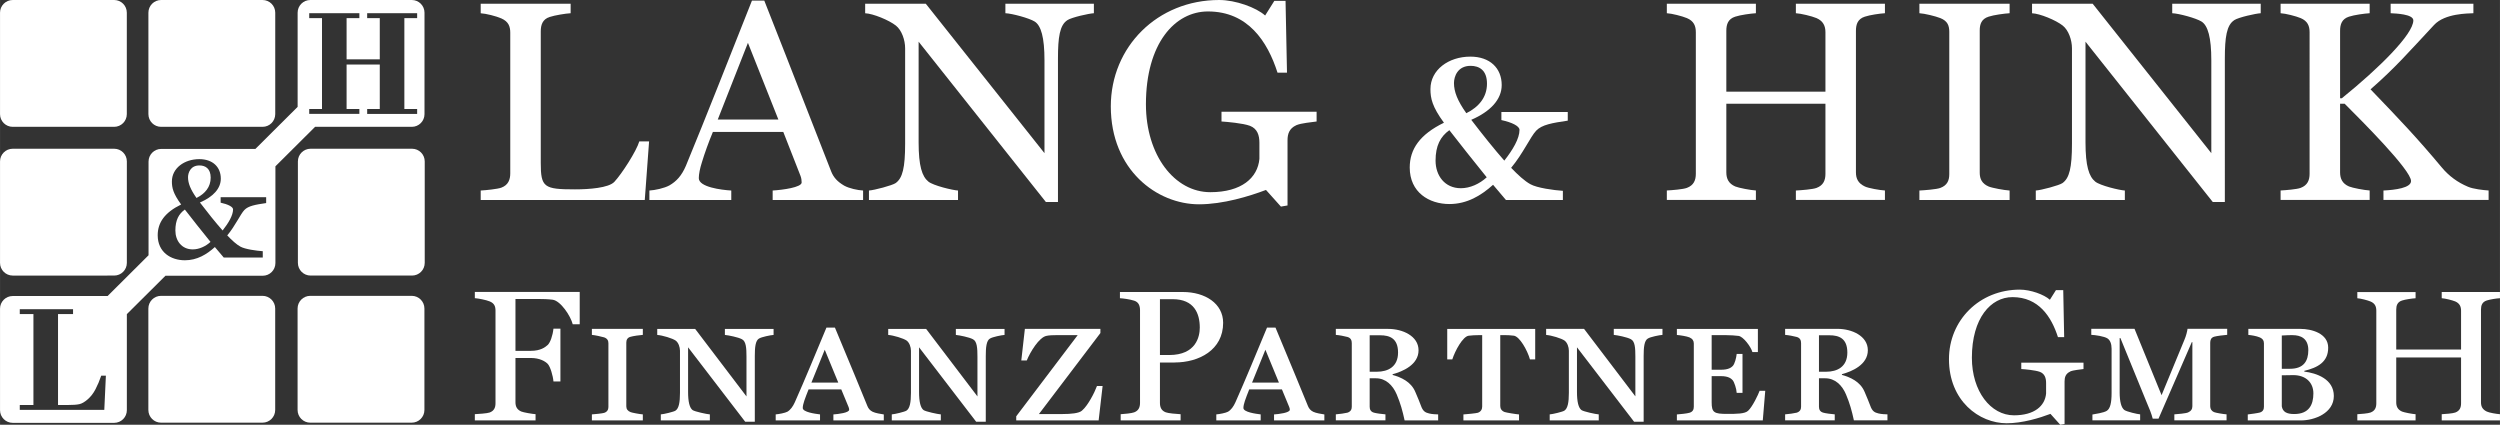
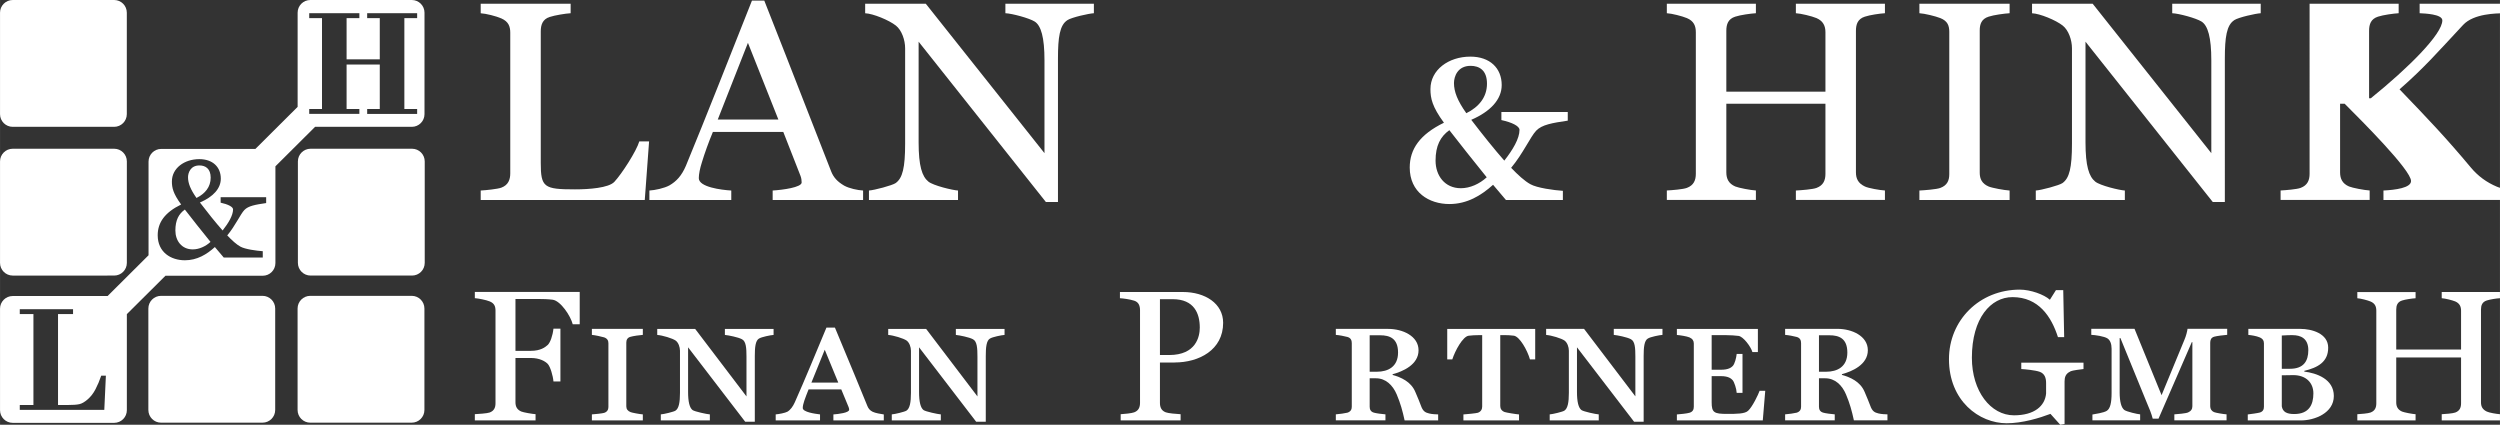
<svg xmlns="http://www.w3.org/2000/svg" id="a" data-name="Ebene 1" width="200.12mm" height="34mm" viewBox="0 0 567.27 96.38">
  <rect x="0" y="0" width="567.27" height="96.38" fill="#333333" stroke="none" />
  <path d="M2.88,0H25.9C27.49,0,28.77,1.29,28.77,2.88V25.9c0,1.59-1.29,2.88-2.88,2.88H2.88c-1.59,0-2.88-1.29-2.88-2.88V2.88C0,1.29,1.29,0,2.88,0Z" style="fill: #fff;" />
-   <path d="M36.55,0h23.02c1.59,0,2.88,1.29,2.88,2.88V25.9c0,1.59-1.29,2.88-2.88,2.88h-23.02c-1.59,0-2.88-1.29-2.88-2.88V2.88C33.67,1.29,34.96,0,36.55,0Z" style="fill: #fff;" />
  <path d="M2.88,33.75H25.9c1.59,0,2.88,1.29,2.88,2.88v23.02c0,1.59-1.29,2.88-2.88,2.88H2.88c-1.59,0-2.88-1.29-2.88-2.88v-23.02c0-1.59,1.29-2.88,2.88-2.88Z" style="fill: #fff;" />
  <path d="M70.47,33.75h23.02c1.59,0,2.88,1.29,2.88,2.88v23.02c0,1.59-1.29,2.88-2.88,2.88h-23.02c-1.59,0-2.88-1.29-2.88-2.88v-23.02c0-1.59,1.29-2.88,2.88-2.88Z" style="fill: #fff;" />
  <path d="M36.54,67.13h23.02c1.59,0,2.88,1.29,2.88,2.88v23.02c0,1.59-1.29,2.88-2.88,2.88h-23.02c-1.59,0-2.88-1.29-2.88-2.88v-23.02c0-1.59,1.29-2.88,2.88-2.88Z" style="fill: #fff;" />
  <path d="M70.4,67.13h23.02c1.59,0,2.88,1.29,2.88,2.88v23.02c0,1.59-1.29,2.88-2.88,2.88h-23.02c-1.59,0-2.88-1.29-2.88-2.88v-23.02c0-1.59,1.29-2.88,2.88-2.88Z" style="fill: #fff;" />
  <path d="M146.3,45.38h-37.23v-2.15c1.17-.06,3.85-.33,4.69-.65,1.57-.59,2.02-1.82,2.02-3.26V7.44c0-1.43-.39-2.54-2.02-3.26-1.17-.52-3.52-1.11-4.69-1.17V.85h20.41V3c-1.17,.07-3.59,.46-4.76,.85-1.63,.52-2.02,1.83-2.02,3.26v29.86c0,5.54,.72,6,7.76,6,3.19,0,7.63-.33,8.93-1.7,1.7-1.82,5.02-6.98,5.67-9.19h2.22l-.98,13.3Z" style="fill: #fff;" />
  <path d="M175.32,45.38v-2.15c2.28-.13,6.58-.72,6.58-1.82,0-.46-.06-.98-.26-1.5l-3.91-9.98h-15.97c-.98,2.35-1.89,4.89-2.48,6.85-.46,1.43-.72,2.74-.72,3.65,0,2.02,5.09,2.67,7.37,2.8v2.15h-18.58v-2.15c1.24-.06,3.39-.52,4.56-1.17,1.56-.91,2.74-2.15,3.72-4.43,4.63-11.21,10.04-25.03,14.99-37.49h2.8c6.65,16.82,12.78,32.73,15.19,38.79,.52,1.3,1.37,2.28,2.93,3.19,1.17,.65,3.06,1.04,4.3,1.11v2.15h-20.54Zm-5.61-35.66l-6.85,17.41h13.76l-6.91-17.41Z" style="fill: #fff;" />
  <path d="M242.21,4.57c-1.76,1.11-2.15,3.91-2.15,8.74V45.84h-2.74l-28.88-36.38v22.82c0,5.41,.78,7.76,2.22,8.93,1.11,.91,5.54,1.96,6.72,2.02v2.15h-20.21v-2.15c1.17-.06,5.35-1.17,6.06-1.69,1.56-1.11,2.15-3.46,2.15-8.93V10.96c0-1.89-.78-4.11-2.09-5.15-1.56-1.24-5.22-2.74-6.98-2.8V.85h13.76l26.93,33.9V13.69c0-5.21-.78-7.89-2.22-8.8-1.24-.78-5.15-1.83-6.65-1.89V.85h20.08V3c-1.17,.07-4.95,.91-6,1.56Z" style="fill: #fff;" />
-   <path d="M294.11,28.43c-1.56,.72-1.96,1.96-1.96,3.39v14.8l-1.5,.26-3.39-3.78c-3.78,1.43-9.71,3.26-15.19,3.26-9.52,0-20.02-7.76-20.02-22.23C252.06,10.63,262.62,0,276.64,0c3.72,0,8.41,1.7,10.43,3.52l2.09-3.33h2.54l.33,16.3h-2.15c-2.28-7.11-6.72-13.89-15.78-13.89-7.5,0-14.08,7.24-14.08,21.06,0,11.6,6.52,19.95,14.6,19.95,7.11,0,10.76-3.26,11.15-7.56v-3.65c0-1.7-.46-3.2-2.15-3.85-1.57-.59-5.28-.91-6.45-.98v-2.22h21.58v2.22c-1.17,.19-3.39,.33-4.63,.85Z" style="fill: #fff;" />
  <path d="M348.56,29.67c-1.3,1.37-3,5.22-5.67,8.41,1.56,1.63,3.06,3,4.37,3.72,1.5,.85,5.35,1.37,7.37,1.5v2.09h-12.91c-.98-1.17-1.96-2.28-2.93-3.46-2.67,2.41-5.87,4.37-9.91,4.37-4.63,0-9-2.67-9-8.28,0-4.17,2.28-7.5,7.76-10.17-2.67-3.65-3.06-5.54-3.06-7.63,0-4.37,4.11-7.37,9.06-7.37,4.43,0,7.11,2.61,7.11,6.45,0,3.26-2.54,6-6.91,7.89,2.54,3.32,5.15,6.58,7.5,9.26,1.95-2.48,3.45-5.02,3.45-6.98,0-.85-1.69-1.7-4.11-2.22v-1.83h15.06v1.96c-3.52,.52-5.87,.91-7.17,2.28Zm-19.69-.13c-2.02,1.44-3.13,3.52-3.13,6.91s2.08,6.26,5.74,6.26c2.09,0,4.24-.98,5.87-2.48-3.06-3.78-6-7.5-8.48-10.69Zm4.83-14.6c-3,0-3.78,2.48-3.78,3.91,0,1.96,.78,3.98,2.8,6.84,2.87-1.43,4.69-3.65,4.69-6.71s-1.76-4.04-3.72-4.04Z" style="fill: #fff;" />
  <path d="M407.5,45.38v-2.15c1.17-.06,3.85-.26,4.69-.59,1.57-.59,2.02-1.76,2.02-3.19v-15.91h-22.49v15.58c0,1.43,.52,2.54,2.02,3.19,.78,.33,3.52,.85,4.69,.91v2.15h-20.21v-2.15c1.17-.06,3.72-.26,4.56-.59,1.56-.59,2.02-1.76,2.02-3.19V7.31c0-1.43-.46-2.54-2.02-3.2-1.11-.46-3.39-1.04-4.56-1.11V.85h20.21V3c-1.17,.07-3.52,.39-4.69,.78-1.63,.52-2.02,1.76-2.02,3.2v13.82h22.49V7.31c0-1.43-.52-2.54-2.02-3.2-1.11-.46-3.52-1.04-4.69-1.11V.85h20.21V3c-1.18,.07-3.39,.39-4.56,.78-1.63,.52-2.02,1.76-2.02,3.2V39.12c0,1.43,.52,2.48,2.02,3.19,.78,.39,3.39,.85,4.56,.91v2.15h-20.21Z" style="fill: #fff;" />
  <path d="M435.53,45.38v-2.15c1.18-.06,3.91-.26,4.76-.59,1.57-.59,2.02-1.7,2.02-3.13V7.24c0-1.43-.39-2.48-2.02-3.13-1.17-.46-3.58-1.04-4.76-1.11V.85h20.47V3c-1.17,.07-3.59,.39-4.76,.78-1.63,.52-2.02,1.7-2.02,3.13V39.19c0,1.43,.52,2.48,2.02,3.13,.78,.33,3.59,.85,4.76,.91v2.15h-20.47Z" style="fill: #fff;" />
  <path d="M506.99,4.57c-1.76,1.11-2.15,3.91-2.15,8.74V45.84h-2.74l-28.88-36.38v22.82c0,5.41,.78,7.76,2.21,8.93,1.11,.91,5.54,1.96,6.72,2.02v2.15h-20.21v-2.15c1.17-.06,5.35-1.17,6.06-1.69,1.56-1.11,2.15-3.46,2.15-8.93V10.96c0-1.89-.78-4.11-2.09-5.15-1.56-1.24-5.22-2.74-6.97-2.8V.85h13.76l26.92,33.9V13.69c0-5.21-.78-7.89-2.22-8.8-1.24-.78-5.15-1.83-6.65-1.89V.85h20.08V3c-1.17,.07-4.95,.91-6,1.56Z" style="fill: #fff;" />
-   <path d="M540.83,45.38v-2.15c2.67-.13,6.26-.59,6.26-2.15,0-2.48-11.02-13.5-15.06-17.54h-1.04v15.58c0,1.43,.52,2.54,2.02,3.19,.78,.33,3.52,.85,4.69,.91v2.15h-20.21v-2.15c1.17-.06,3.71-.26,4.56-.59,1.56-.59,2.02-1.76,2.02-3.19V7.31c0-1.43-.46-2.54-2.02-3.2-1.11-.46-3.39-1.04-4.56-1.11V.85h20.21V3c-1.18,.07-3.52,.39-4.69,.78-1.63,.52-2.02,1.76-2.02,3.2v15.32h.39c8.48-6.85,16.23-14.54,16.23-17.67,0-1.43-3.98-1.57-5.15-1.63V.85h18.78V3c-1.17,.07-6.46,0-8.93,2.67-5.54,5.93-8.8,9.71-14.41,14.6,6.72,6.98,10.56,11.02,16.17,17.73,1.63,1.95,3.59,3.39,5.93,4.37,1.17,.52,3.52,.78,4.69,.85v2.15h-23.86Z" style="fill: #fff;" />
+   <path d="M540.83,45.38v-2.15c2.67-.13,6.26-.59,6.26-2.15,0-2.48-11.02-13.5-15.06-17.54h-1.04v15.58c0,1.43,.52,2.54,2.02,3.19,.78,.33,3.52,.85,4.69,.91v2.15h-20.21v-2.15c1.17-.06,3.71-.26,4.56-.59,1.56-.59,2.02-1.76,2.02-3.19V7.31V.85h20.21V3c-1.18,.07-3.52,.39-4.69,.78-1.63,.52-2.02,1.76-2.02,3.2v15.32h.39c8.48-6.85,16.23-14.54,16.23-17.67,0-1.43-3.98-1.57-5.15-1.63V.85h18.78V3c-1.17,.07-6.46,0-8.93,2.67-5.54,5.93-8.8,9.71-14.41,14.6,6.72,6.98,10.56,11.02,16.17,17.73,1.63,1.95,3.59,3.39,5.93,4.37,1.17,.52,3.52,.78,4.69,.85v2.15h-23.86Z" style="fill: #fff;" />
  <g>
    <path d="M129.96,73.6c-.47-1.88-2.73-5.33-4.56-5.59-1.02-.13-2.17-.17-3.54-.17h-4.9v11.77h3.5c2.17,0,3.24-.81,3.8-1.32,.6-.55,1.15-2.13,1.32-3.71h1.58v11.98h-1.58c-.09-1.24-.72-3.41-1.32-4.01-.55-.55-1.79-1.32-3.8-1.32h-3.5v10.06c0,.94,.34,1.66,1.32,2.09,.51,.21,2.47,.55,3.24,.6v1.41h-13.78v-1.41c.77-.04,2.82-.17,3.37-.38,1.02-.38,1.32-1.15,1.32-2.09v-21.03c0-.94-.26-1.66-1.32-2.09-.81-.34-2.6-.68-3.37-.73v-1.41h23.8v7.33h-1.58Z" style="fill: #fff;" />
    <path d="M134.3,95.4v-1.37c.64-.04,2.35-.21,2.77-.34,.68-.21,.98-.72,.98-1.32v-14.5c0-.6-.26-1.07-.98-1.32-.55-.17-2.13-.51-2.77-.56v-1.36h11.56v1.36c-.68,.04-2.22,.26-2.77,.43-.73,.17-.98,.72-.98,1.32v14.46c0,.64,.34,1.07,.98,1.32,.3,.13,2.09,.47,2.77,.51v1.36h-11.56Z" style="fill: #fff;" />
    <path d="M172.25,76.8c-.85,.47-.98,2.05-.98,3.97v14.93h-2.18l-12.96-16.89v10.15c0,2.22,.34,3.58,1.02,4.09,.47,.34,3.24,.94,3.92,.98v1.36h-11.13v-1.36c.68-.04,2.99-.6,3.33-.85,.77-.51,1.02-1.88,1.02-4.05v-9.55c0-.81-.34-1.83-.98-2.3-.72-.51-2.99-1.19-4.18-1.28v-1.36h8.61l11.64,15.31v-9c0-1.96-.09-3.5-1.02-3.97-.85-.47-3.07-.9-3.88-.98v-1.36h11.05v1.36c-.68,.04-2.77,.47-3.28,.81Z" style="fill: #fff;" />
    <path d="M189.1,95.4v-1.36c1.19-.09,3.58-.38,3.58-1.07,0-.21-.04-.34-.13-.6l-1.66-4.01h-7.42c-.51,1.32-.68,1.7-.98,2.6-.21,.64-.34,1.19-.34,1.62,0,.94,2.81,1.32,3.92,1.45v1.36h-10.06v-1.36c.68-.04,2.17-.34,2.64-.6,.68-.38,1.28-1.19,1.71-2.17,2.26-5.07,4.82-11.3,7.17-16.93h1.92c3.16,7.59,6.27,15.05,7.38,17.83,.21,.51,.55,.98,1.19,1.28,.6,.3,1.92,.51,2.52,.6v1.36h-11.43Zm-1.96-16.04l-3.03,7.46h6.1l-3.07-7.46Z" style="fill: #fff;" />
    <path d="M224.66,76.8c-.85,.47-.98,2.05-.98,3.97v14.93h-2.18l-12.96-16.89v10.15c0,2.22,.34,3.58,1.02,4.09,.47,.34,3.24,.94,3.92,.98v1.36h-11.13v-1.36c.68-.04,2.98-.6,3.33-.85,.77-.51,1.02-1.88,1.02-4.05v-9.55c0-.81-.34-1.83-.98-2.3-.72-.51-2.99-1.19-4.18-1.28v-1.36h8.61l11.64,15.31v-9c0-1.96-.09-3.5-1.02-3.97-.85-.47-3.07-.9-3.88-.98v-1.36h11.05v1.36c-.68,.04-2.77,.47-3.28,.81Z" style="fill: #fff;" />
-     <path d="M249.31,95.4h-18.72v-.94l13.95-18.42h-4.52c-1.11,0-2,.04-2.56,.17-1.66,.3-3.71,3.67-4.48,5.59h-1.24l.81-7.17h17.14v.94l-13.95,18.38h5.37c1.88,0,3.75-.17,4.39-.77,1.36-1.15,2.86-4.09,3.41-5.59h1.28l-.9,7.8Z" style="fill: #fff;" />
    <path d="M266.53,82.26h-3.33v9.17c0,.94,.3,1.75,1.32,2.13,.55,.21,2.3,.38,3.37,.43v1.41h-13.6v-1.41c.77-.04,2.52-.21,3.07-.43,1.02-.38,1.32-1.2,1.32-2.13v-21.03c0-.94-.26-1.83-1.32-2.17-1.07-.34-2.47-.51-3.24-.56v-1.41h14.29c5.03,0,9.13,2.6,9.13,6.99,0,6.18-5.5,9-11,9Zm-.43-14.37h-2.9v12.67h2.09c6.14,0,6.95-4.22,6.95-6.23,0-3.2-1.28-6.44-6.14-6.44Z" style="fill: #fff;" />
-     <path d="M289.09,95.4v-1.36c1.19-.09,3.58-.38,3.58-1.07,0-.21-.04-.34-.13-.6l-1.66-4.01h-7.42c-.51,1.32-.68,1.7-.98,2.6-.21,.64-.34,1.19-.34,1.62,0,.94,2.81,1.32,3.92,1.45v1.36h-10.07v-1.36c.68-.04,2.18-.34,2.64-.6,.68-.38,1.28-1.19,1.71-2.17,2.26-5.07,4.82-11.3,7.16-16.93h1.92c3.16,7.59,6.27,15.05,7.38,17.83,.21,.51,.56,.98,1.19,1.28,.6,.3,1.92,.51,2.52,.6v1.36h-11.43Zm-1.96-16.04l-3.03,7.46h6.1l-3.07-7.46Z" style="fill: #fff;" />
    <path d="M318.72,95.4c-.47-2.17-.94-3.88-1.79-5.89-.9-2.13-2.52-3.67-4.69-3.67h-1.45v6.44c0,.6,.21,1.15,.98,1.36,.38,.13,1.92,.34,2.6,.38v1.36h-11.26v-1.36c.68-.04,2.22-.26,2.64-.38,.77-.26,.98-.77,.98-1.36v-14.41c0-.64-.21-1.19-.98-1.41-.6-.17-1.96-.43-2.64-.47v-1.36h11.9c3.2,0,6.87,1.58,6.87,4.86s-3.62,4.82-5.88,5.42v.17c1.83,.51,4.18,1.49,5.16,3.88,.51,1.19,1.07,2.52,1.24,3.03,.47,1.36,1.02,1.62,1.88,1.83,.64,.17,1.75,.21,2.05,.21v1.36h-7.59Zm-5.54-19.32h-2.39v8.27h1.66c2.47,0,4.78-1.11,4.78-4.35s-1.92-3.92-4.05-3.92Z" style="fill: #fff;" />
    <path d="M347.16,81.54c-.6-2.09-2.35-5.2-3.67-5.37-.72-.09-1.37-.13-2.18-.13h-.89v16.08c0,.6,.3,1.11,.98,1.37,.34,.13,2.64,.51,3.28,.55v1.36h-12.62v-1.36c.68-.04,2.9-.26,3.28-.38,.72-.26,.98-.81,.98-1.41v-16.2h-.85c-.72,0-1.49,.04-2.22,.13-1.32,.17-3.07,3.37-3.71,5.37h-1.15v-6.91h19.96v6.91h-1.19Z" style="fill: #fff;" />
    <path d="M373.94,76.8c-.85,.47-.98,2.05-.98,3.97v14.93h-2.17l-12.96-16.89v10.15c0,2.22,.34,3.58,1.02,4.09,.47,.34,3.24,.94,3.92,.98v1.36h-11.13v-1.36c.68-.04,2.99-.6,3.33-.85,.77-.51,1.02-1.88,1.02-4.05v-9.55c0-.81-.34-1.83-.98-2.3-.72-.51-2.98-1.19-4.18-1.28v-1.37h8.61l11.64,15.31v-9c0-1.96-.08-3.5-1.02-3.97-.85-.47-3.07-.9-3.88-.98v-1.37h11.05v1.37c-.68,.04-2.77,.47-3.28,.81Z" style="fill: #fff;" />
    <path d="M399.99,95.4h-19.49v-1.36c.64-.04,2.34-.21,2.86-.38,.73-.21,.98-.72,.98-1.36v-14.37c0-.6-.3-1.07-.98-1.37-.6-.26-2.22-.51-2.86-.55v-1.37h18.38v5.25h-1.24c-.38-1.28-2.09-3.54-3.16-3.67-.77-.09-1.79-.17-2.81-.17h-3.28v7.85h2.09c1.75,0,2.35-.51,2.69-.85,.47-.47,.81-1.88,.9-2.73h1.32v8.83h-1.32c-.04-.94-.56-2.47-.9-2.86-.38-.43-1.02-.94-2.69-.94h-2.09v5.93c0,2.34,.55,2.64,3.5,2.64,2.13,0,4.05,0,4.78-.72,.98-.9,2.3-3.67,2.6-4.52h1.28l-.56,6.74Z" style="fill: #fff;" />
    <path d="M420.67,95.4c-.47-2.17-.94-3.88-1.79-5.89-.89-2.13-2.52-3.67-4.69-3.67h-1.45v6.44c0,.6,.21,1.15,.98,1.36,.38,.13,1.92,.34,2.6,.38v1.36h-11.26v-1.36c.68-.04,2.22-.26,2.64-.38,.77-.26,.98-.77,.98-1.36v-14.41c0-.64-.21-1.19-.98-1.41-.6-.17-1.96-.43-2.64-.47v-1.37h11.9c3.2,0,6.87,1.58,6.87,4.86s-3.62,4.82-5.88,5.42v.17c1.83,.51,4.18,1.49,5.16,3.88,.51,1.19,1.06,2.52,1.24,3.03,.47,1.36,1.02,1.62,1.88,1.83,.64,.17,1.75,.21,2.05,.21v1.36h-7.59Zm-5.54-19.32h-2.39v8.27h1.66c2.47,0,4.78-1.11,4.78-4.35s-1.92-3.92-4.05-3.92Z" style="fill: #fff;" />
    <path d="M469.75,84.31c-1.02,.47-1.28,1.28-1.28,2.22v9.68l-.98,.17-2.22-2.47c-2.47,.94-6.35,2.13-9.94,2.13-6.23,0-13.09-5.07-13.09-14.54,0-8.83,6.91-15.78,16.08-15.78,2.43,0,5.5,1.11,6.82,2.3l1.37-2.18h1.66l.21,10.66h-1.41c-1.49-4.65-4.39-9.08-10.32-9.08-4.9,0-9.21,4.73-9.21,13.77,0,7.59,4.27,13.05,9.55,13.05,4.65,0,7.04-2.13,7.29-4.95v-2.39c0-1.11-.3-2.09-1.41-2.52-1.02-.38-3.45-.6-4.22-.64v-1.45h14.12v1.45c-.77,.13-2.22,.21-3.03,.55Z" style="fill: #fff;" />
    <path d="M502.37,76.42c-.68,.21-.85,.77-.85,1.36v14.41c0,.6,.3,1.07,.85,1.32,.39,.17,2.18,.47,2.86,.51v1.36h-11.85v-1.36c.68-.04,2.64-.21,3.11-.43,.68-.3,.98-.77,.98-1.41v-14.54h-.13l-7.55,17.36h-1.32c-.3-1.19-.72-2.17-1.53-4.09l-5.8-14.2h-.17v12.32c0,2.17,.39,3.5,1.07,4.01,.55,.38,2.94,.94,3.58,.98v1.36h-10.83v-1.32c.64-.13,2.56-.38,3.28-.85,.77-.51,1.07-1.83,1.07-4.05v-10.02c0-1.15-.34-1.96-.94-2.35-.72-.47-2.73-.77-3.67-.81v-1.37h9.81l6.14,15.06,5.16-12.5c.43-.98,.68-2.09,.73-2.56h9v1.37c-.68,.04-2.43,.26-2.99,.43Z" style="fill: #fff;" />
    <path d="M522.11,95.4h-12.07v-1.36c.72-.09,2.3-.3,2.73-.43,.72-.21,.94-.72,.94-1.32v-14.37c0-.6-.26-1.07-.98-1.37-.68-.3-1.92-.51-2.56-.55v-1.37h11.81c2.56,0,6.31,1.02,6.31,4.27s-2.39,4.52-5.42,5.25v.17c2.73,.34,6.7,1.66,6.7,5.54s-4.39,5.54-7.46,5.54Zm-1.92-19.36c-.47,0-1.71,.04-2.43,.09v7.55h1.88c3.07,0,4.14-1.75,4.14-4.22,0-2.73-1.79-3.41-3.58-3.41Zm.17,9.08c-.47,0-2,.04-2.6,.04v7.04c.21,1.24,1.07,1.75,2.82,1.75,3.37,0,4.35-2.13,4.35-4.69,0-2.39-1.66-4.14-4.56-4.14Z" style="fill: #fff;" />
    <path d="M554.05,95.4v-1.41c.77-.04,2.52-.17,3.07-.38,1.03-.38,1.32-1.15,1.32-2.09v-10.41h-14.71v10.19c0,.94,.34,1.66,1.32,2.09,.51,.21,2.3,.55,3.07,.6v1.41h-13.22v-1.41c.77-.04,2.43-.17,2.99-.38,1.03-.38,1.32-1.15,1.32-2.09v-21.02c0-.94-.3-1.66-1.32-2.09-.73-.3-2.22-.68-2.99-.73v-1.41h13.22v1.41c-.77,.04-2.3,.26-3.07,.51-1.07,.34-1.32,1.15-1.32,2.09v9.04h14.71v-8.83c0-.94-.34-1.66-1.32-2.09-.73-.3-2.3-.68-3.07-.73v-1.41h13.22v1.41c-.77,.04-2.22,.26-2.99,.51-1.07,.34-1.32,1.15-1.32,2.09v21.03c0,.94,.34,1.62,1.32,2.09,.51,.26,2.22,.55,2.99,.6v1.41h-13.22Z" style="fill: #fff;" />
  </g>
  <g>
    <path d="M39.79,52.3c0,2.33,1.43,4.29,3.94,4.29,1.43,0,2.91-.67,4.03-1.7-2.1-2.59-4.12-5.14-5.82-7.34-1.39,.99-2.15,2.42-2.15,4.74Z" style="fill: #fff;" />
    <path d="M47.8,40.31c0-2.06-1.21-2.77-2.55-2.77-2.06,0-2.59,1.7-2.59,2.68,0,1.34,.54,2.73,1.92,4.7,1.97-.98,3.22-2.5,3.22-4.61Z" style="fill: #fff;" />
    <path d="M93.43,0h-23.02c-1.59,0-2.88,1.29-2.88,2.88V24.25l-9.58,9.54h-21.37c-1.59,0-2.88,1.29-2.88,2.88v21.25l-9.29,9.25H2.88c-1.59,0-2.88,1.29-2.88,2.88v23.02c0,1.59,1.29,2.88,2.88,2.88H25.9c1.59,0,2.88-1.29,2.88-2.88v-21.79l8.76-8.71h22.07c1.59,0,2.88-1.29,2.88-2.88v-21.95l9-8.96h21.95c1.59,0,2.88-1.29,2.88-2.88V2.88c0-1.59-1.29-2.88-2.88-2.88ZM23.66,93.01H4.48v-1.11h3.1v-20.63h-3.1v-1.11h12.09v1.11h-3.41v20.63h2.16c1.2,0,2.09-.06,2.67-.19,.57-.12,1.21-.49,1.91-1.1,.7-.61,1.29-1.37,1.77-2.3,.48-.92,.91-1.94,1.29-3.06h1.06l-.36,7.75ZM60.37,46.08c-2.42,.36-4.03,.63-4.92,1.57-.9,.94-2.06,3.58-3.89,5.77,1.07,1.12,2.1,2.06,3,2.55,1.03,.58,3.67,.94,5.06,1.03v1.43h-8.86c-.67-.81-1.34-1.57-2.01-2.37-1.83,1.66-4.03,3-6.8,3-3.18,0-6.17-1.83-6.17-5.68,0-2.86,1.57-5.15,5.32-6.98-1.83-2.5-2.1-3.8-2.1-5.23,0-3,2.82-5.06,6.22-5.06,3.04,0,4.88,1.79,4.88,4.43,0,2.24-1.74,4.12-4.74,5.41,1.74,2.28,3.53,4.52,5.15,6.35,1.34-1.7,2.37-3.44,2.37-4.79,0-.58-1.16-1.16-2.82-1.52v-1.25h10.33v1.34ZM94.65,4.11h-2.9V24.74h2.9v1.11h-11.34v-1.11h2.86V14.65h-7.53v10.08h2.9v1.11h-11.38v-1.11h2.9V4.11h-2.9v-1.11h11.38v1.11h-2.9V13.46h7.53V4.11h-2.86v-1.11h11.34v1.11Z" style="fill: #fff;" />
  </g>
</svg>